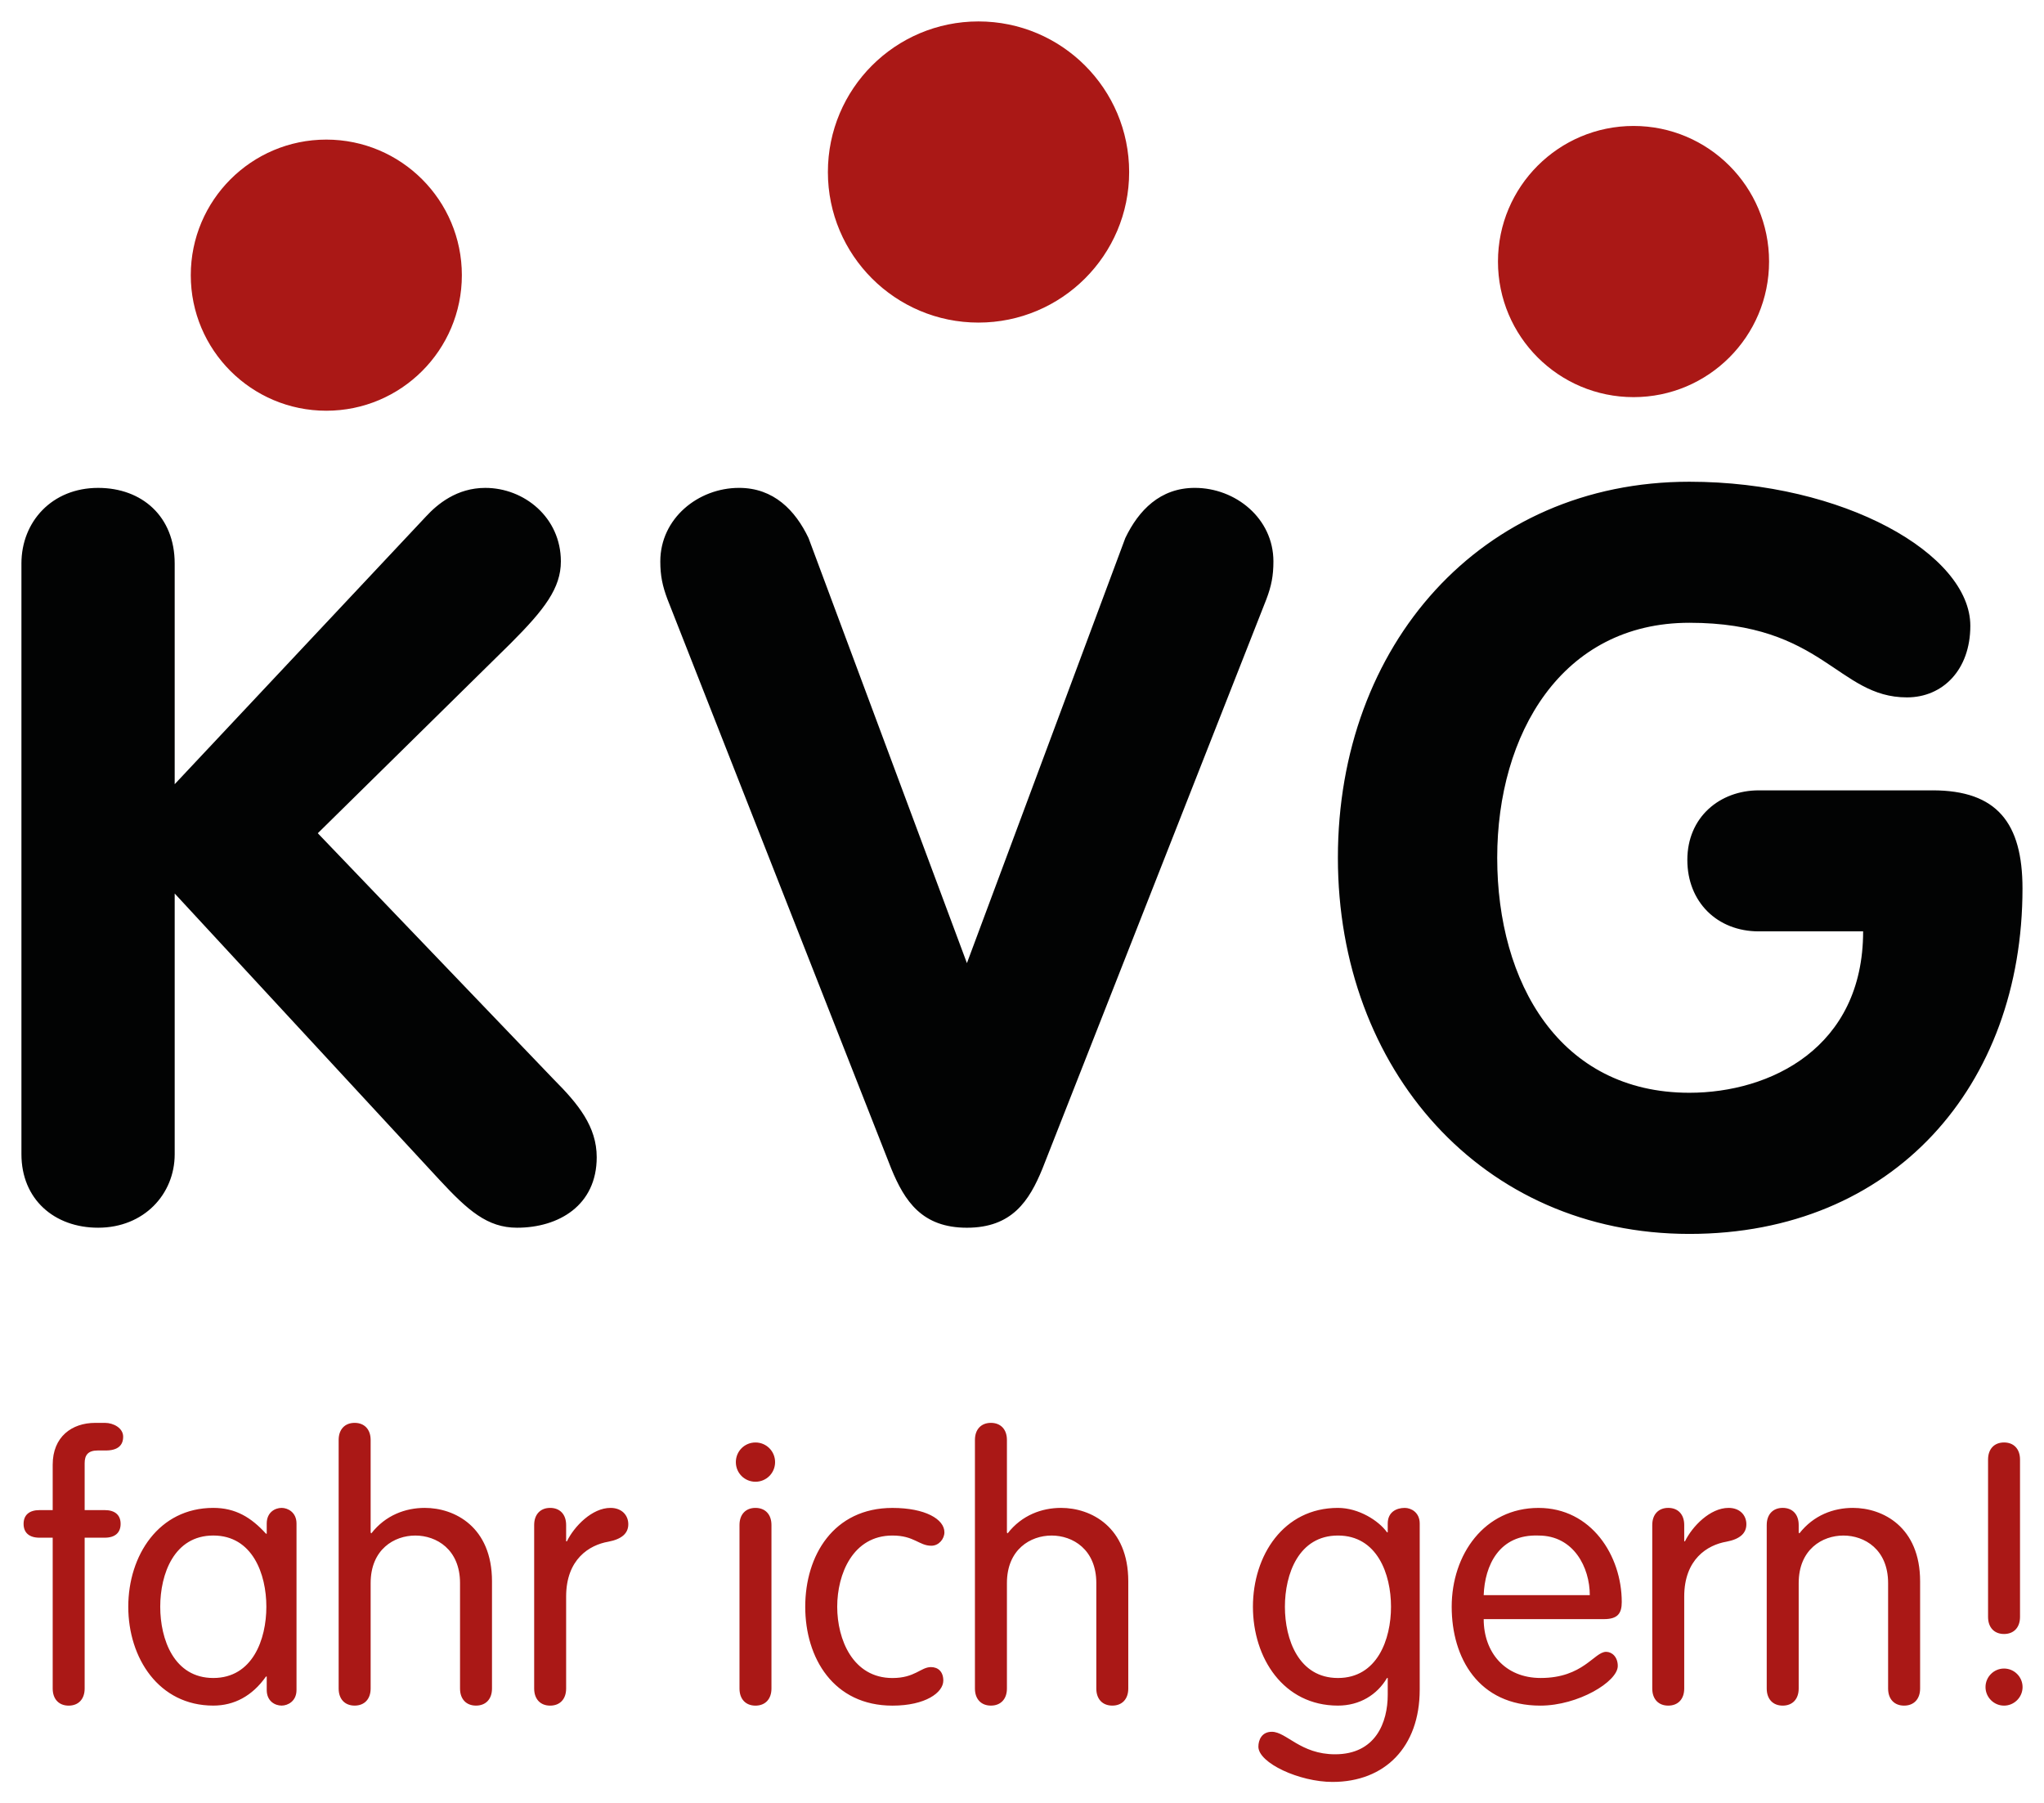
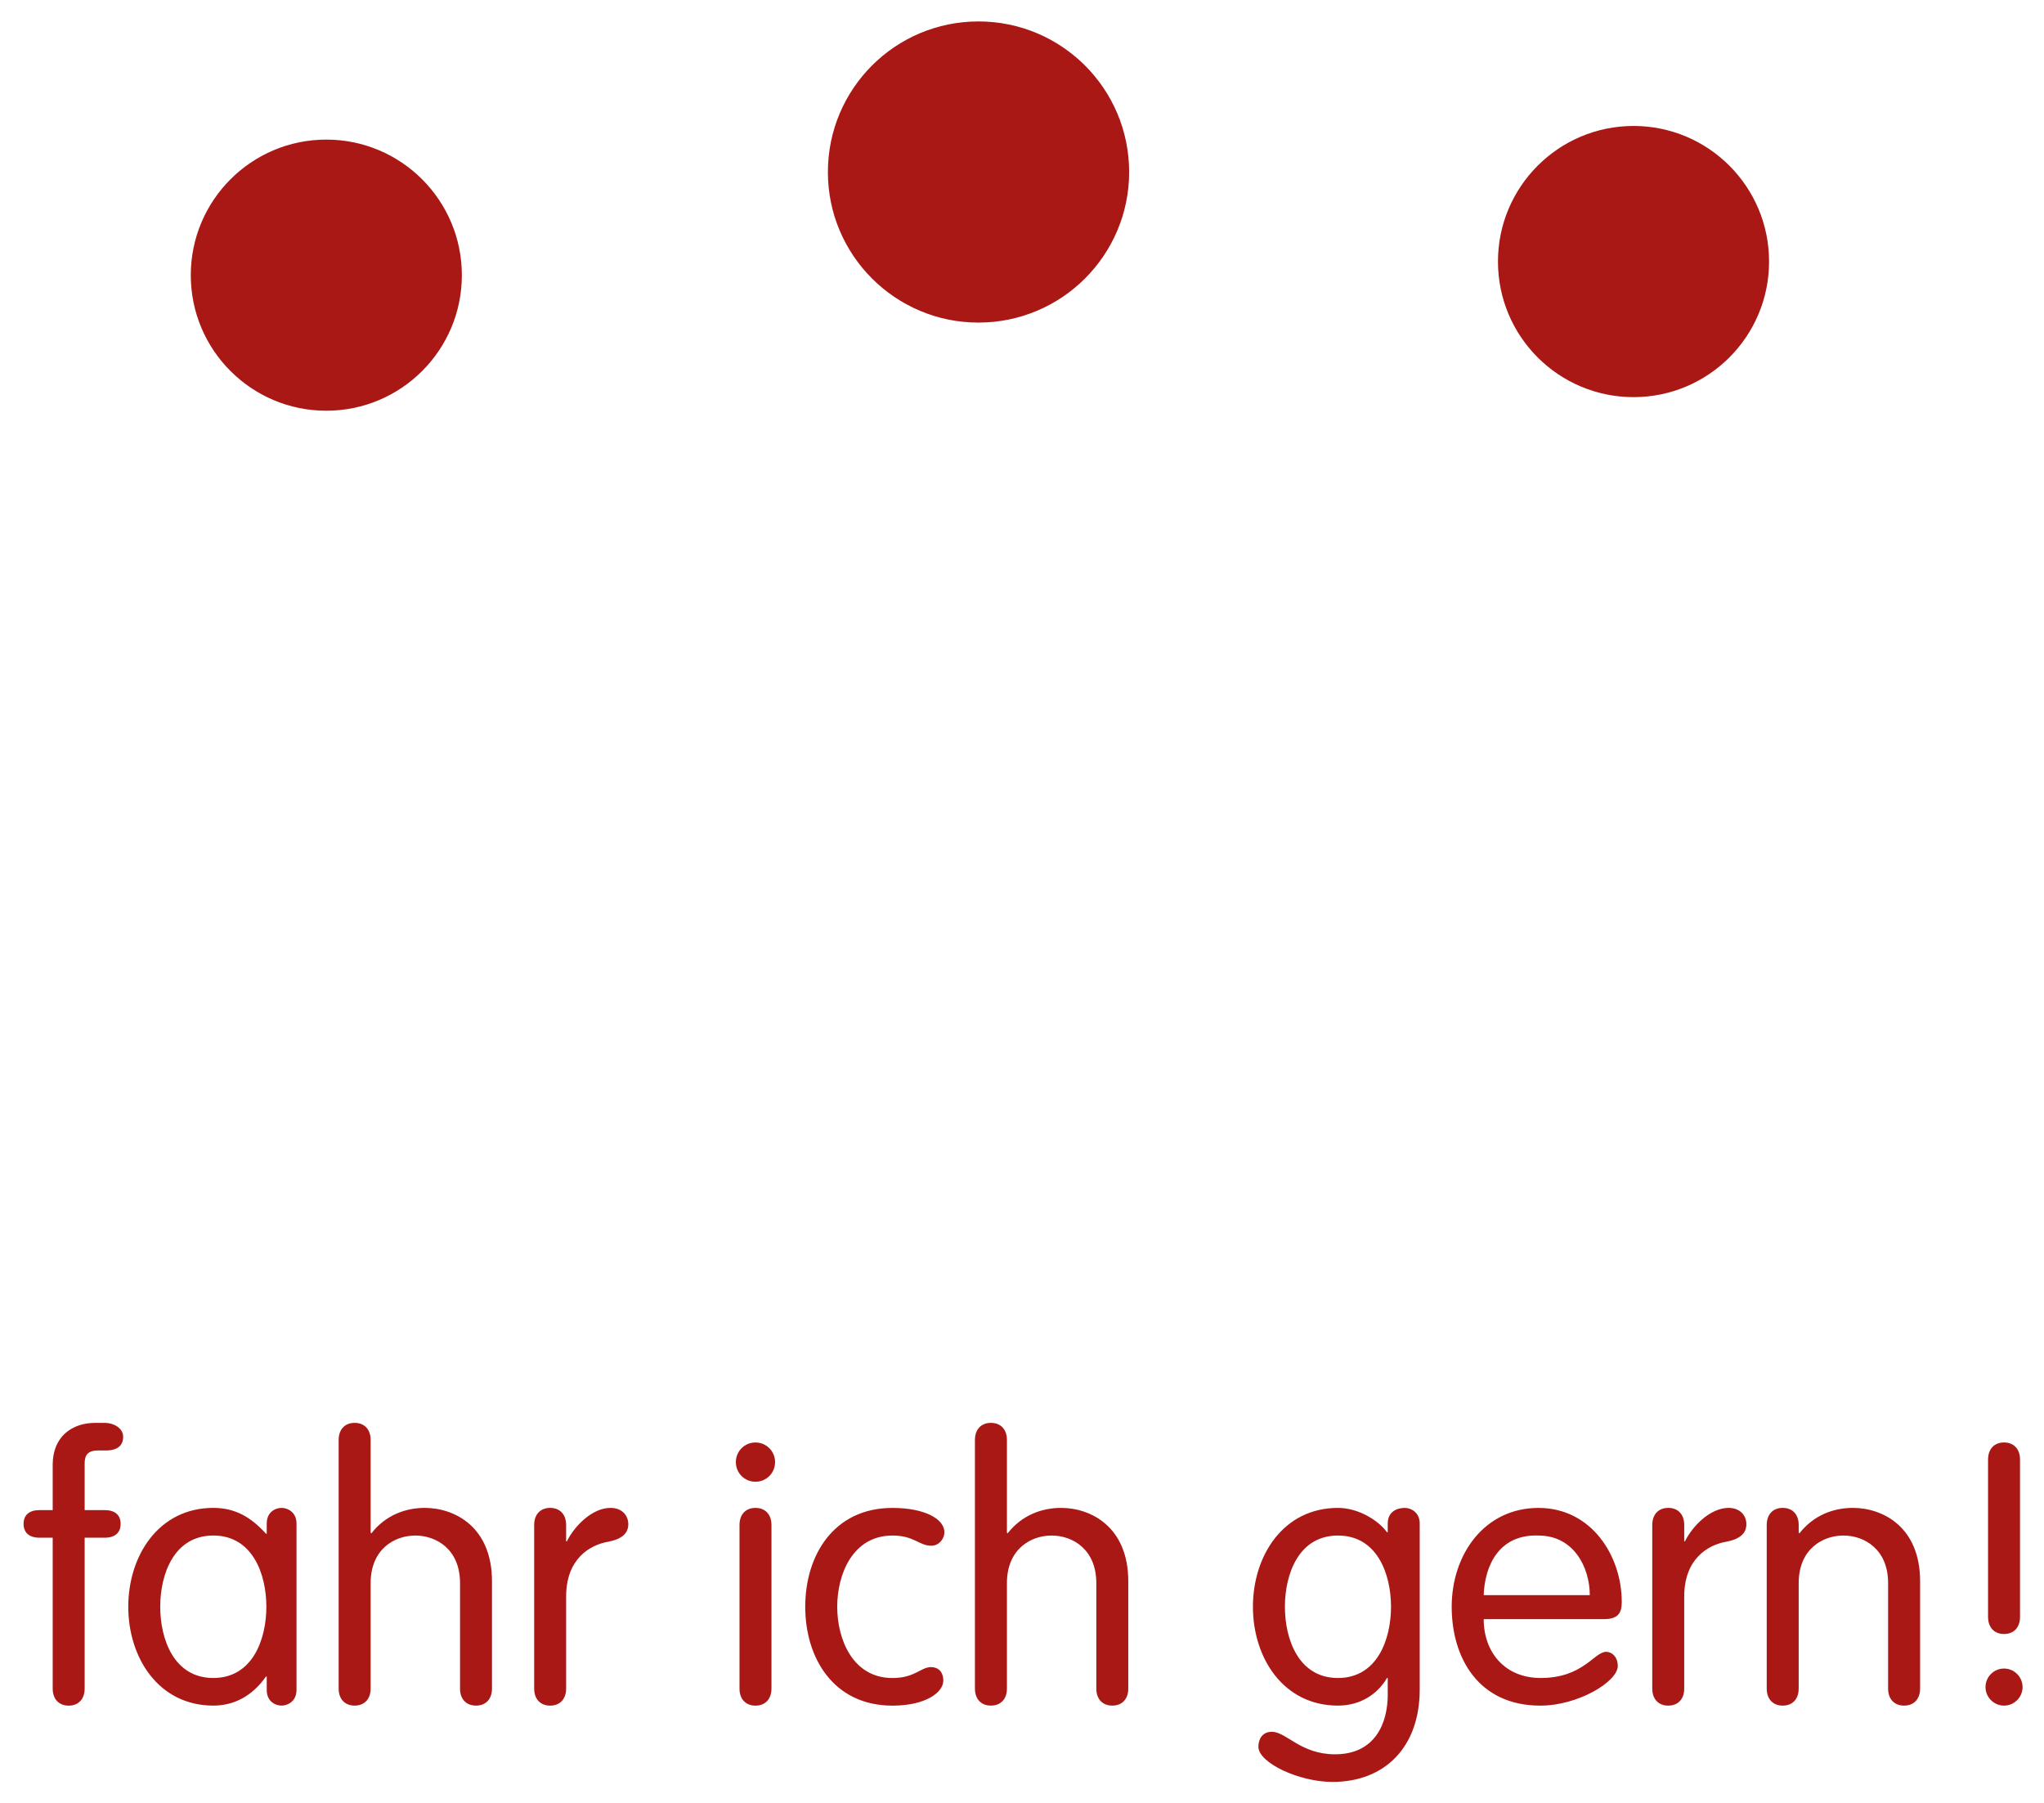
<svg xmlns="http://www.w3.org/2000/svg" version="1.1" width="476.949" height="420.748" id="svg9072">
  <defs id="defs9074" />
  <g transform="translate(-111.526,-321.988)" id="layer1">
-     <path d="m 562.484,506.389 c 15.034,0 20.974,7.632 20.974,22.901 0,45.992 -30.041,80.592 -77.731,80.592 -48.4,0 -82.016,-38.393 -82.016,-87.765 0,-49.601 33.366,-87.732 82.016,-87.732 36.002,0 65.558,16.896 65.558,33.617 0,10.263 -6.42,16.699 -14.789,16.699 -16.208,0 -19.538,-17.409 -50.769,-17.409 -29.812,0 -44.84,25.99 -44.84,54.825 0,29.097 14.559,54.831 44.84,54.831 18.845,0 40.544,-10.465 40.544,-37.656 l -24.347,0 c -9.755,0 -16.672,-6.906 -16.672,-16.666 0,-10.039 7.621,-16.235 16.672,-16.235 l 40.561,0 M 267.272,461.802 c -1.163,-3.095 -1.67,-5.481 -1.67,-8.827 0,-10.023 8.833,-17.158 18.375,-17.158 8.101,0 13.134,5.257 16.208,11.693 l 36.963,99.191 36.963,-99.191 c 3.095,-6.436 8.112,-11.693 16.213,-11.693 9.531,0 18.342,7.135 18.342,17.158 0,3.346 -0.469,5.732 -1.643,8.827 L 354.78,594.631 c -3.101,7.604 -7.146,13.806 -17.633,13.806 -10.481,0 -14.537,-6.201 -17.66,-13.806 L 267.272,461.802 M 116.526,453.469 c 0,-9.783 7.157,-17.649 17.895,-17.649 10.236,0 17.867,6.665 17.867,17.649 l 0,51.484 58.646,-62.468 c 2.637,-2.855 7.168,-6.665 13.833,-6.665 9.062,0 17.633,6.895 17.633,17.158 0,6.207 -3.805,11.202 -11.677,19.079 l -45.042,44.338 55.082,57.462 c 5.727,5.732 10.001,11 10.001,18.129 0,11.207 -8.822,16.448 -18.599,16.448 -6.917,0 -11.464,-4.029 -18.113,-11.191 l -61.763,-66.786 0,60.83 c 0,9.297 -7.151,17.147 -17.867,17.147 -10.252,0 -17.895,-6.655 -17.895,-17.147 l 0,-137.819" id="path4398" style="fill:#020303;fill-opacity:1;fill-rule:nonzero;stroke:none" />
    <path d="m 575.422,662.529 c 0,-2.462 1.441,-3.991 3.729,-3.991 2.287,0 3.729,1.529 3.729,3.991 l 0,36.712 c 0,2.457 -1.441,3.985 -3.729,3.985 -2.287,0 -3.729,-1.529 -3.729,-3.985 l 0,-36.712 z m 3.729,48.755 c 2.375,0 4.324,1.949 4.324,4.324 0,2.375 -1.949,4.329 -4.324,4.329 -2.375,0 -4.324,-1.954 -4.324,-4.329 0,-2.375 1.949,-4.324 4.324,-4.324 m -55.374,-33.493 c 0,-2.457 1.441,-3.991 3.729,-3.991 2.298,0 3.729,1.534 3.729,3.991 l 0,1.78 0.169,0.169 c 3.314,-4.242 7.976,-5.939 12.474,-5.939 6.955,0 15.689,4.416 15.689,17.136 l 0,25.008 c 0,2.462 -1.452,3.991 -3.739,3.991 -2.287,0 -3.729,-1.529 -3.729,-3.991 l 0,-24.587 c 0,-7.883 -5.514,-11.104 -10.427,-11.104 -4.919,0 -10.438,3.221 -10.438,11.104 l 0,24.587 c 0,2.462 -1.43,3.991 -3.729,3.991 -2.287,0 -3.729,-1.529 -3.729,-3.991 l 0,-38.153 m -26.709,0 c 0,-2.457 1.441,-3.991 3.729,-3.991 2.293,0 3.729,1.534 3.729,3.991 l 0,3.816 0.169,0 c 1.703,-3.483 5.858,-7.806 10.176,-7.806 2.631,0 4.154,1.698 4.154,3.816 0,2.124 -1.523,3.477 -4.657,4.072 -4.411,0.764 -9.843,4.067 -9.843,12.801 l 0,21.454 c 0,2.462 -1.436,3.991 -3.729,3.991 -2.287,0 -3.729,-1.529 -3.729,-3.991 l 0,-38.153 m -14.576,16.365 c 0,-6.442 -3.734,-13.904 -11.961,-13.904 -9.237,-0.344 -12.55,7.037 -12.796,13.904 l 24.757,0 z m -24.757,5.596 c 0,7.714 4.919,13.735 13.304,13.735 9.925,0 12.474,-6.103 15.263,-6.103 1.365,0 2.719,1.185 2.719,3.303 0,3.652 -9.248,9.248 -18.064,9.248 -14.417,0 -20.69,-11.109 -20.69,-23.064 0,-12.206 7.632,-23.064 20.264,-23.064 12.294,0 19.418,11.109 19.418,21.962 0,2.626 -0.928,3.985 -4.154,3.985 l -28.059,0 m -34.011,13.737 c 9.16,0 12.381,-8.991 12.381,-16.623 0,-7.632 -3.221,-16.617 -12.381,-16.617 -9.16,0 -12.376,8.986 -12.376,16.617 0,7.632 3.215,16.623 12.376,16.623 m 19.079,2.713 c 0,13.396 -8.139,21.536 -20.351,21.536 -7.719,0 -17.294,-4.411 -17.294,-8.227 0,-1.523 0.764,-3.472 3.139,-3.472 3.39,0 6.693,5.252 14.75,5.252 9.499,0 12.294,-7.457 12.294,-13.899 l 0,-3.903 -0.169,0 c -2.287,3.903 -6.36,6.442 -11.448,6.442 -12.72,0 -19.838,-11.104 -19.838,-23.064 0,-11.95 7.119,-23.064 19.838,-23.064 4.837,0 9.499,2.97 11.448,5.688 l 0.169,0 0,-2.036 c 0,-2.626 1.954,-3.652 3.98,-3.652 1.441,0 3.483,1.026 3.483,3.652 l 0,38.748 m -75.463,-24.845 c 0,-7.883 -5.514,-11.104 -10.432,-11.104 -4.919,0 -10.427,3.221 -10.427,11.104 l 0,24.593 c 0,2.457 -1.447,3.98 -3.734,3.98 -2.287,0 -3.729,-1.523 -3.729,-3.98 l 0,-58.002 c 0,-2.457 1.441,-3.985 3.729,-3.985 2.287,0 3.734,1.529 3.734,3.985 l 0,21.623 0.169,0.169 c 3.303,-4.242 7.97,-5.939 12.463,-5.939 6.949,0 15.684,4.411 15.684,17.13 l 0,25.019 c 0,2.457 -1.436,3.98 -3.729,3.98 -2.287,0 -3.729,-1.523 -3.729,-3.98 l 0,-24.593 m -47.57,-17.548 c 7.632,0 12.125,2.626 12.125,5.683 0,1.523 -1.272,3.139 -3.052,3.139 -2.882,0 -3.985,-2.38 -9.073,-2.38 -9.242,0 -12.889,8.986 -12.889,16.617 0,7.632 3.647,16.628 12.889,16.628 5.257,0 6.611,-2.549 8.986,-2.549 1.698,0 2.882,1.103 2.882,3.139 0,2.795 -4.149,5.852 -11.868,5.852 -13.74,0 -20.351,-11.109 -20.351,-23.07 0,-11.955 6.611,-23.059 20.351,-23.059 m -28.232,42.138 c 0,2.457 -1.441,3.991 -3.729,3.991 -2.293,0 -3.729,-1.534 -3.729,-3.991 l 0,-38.153 c 0,-2.462 1.436,-3.991 3.729,-3.991 2.287,0 3.729,1.529 3.729,3.991 l 0,38.153 z m -3.729,-57.407 c 2.538,0 4.575,2.036 4.575,4.586 0,2.538 -2.036,4.575 -4.575,4.575 -2.544,0 -4.58,-2.036 -4.58,-4.575 0,-2.549 2.036,-4.586 4.58,-4.586 m -51.64,19.252 c 0,-2.457 1.441,-3.991 3.729,-3.991 2.293,0 3.729,1.534 3.729,3.991 l 0,3.816 0.175,0 c 1.698,-3.483 5.852,-7.806 10.176,-7.806 2.626,0 4.154,1.698 4.154,3.816 0,2.124 -1.529,3.477 -4.662,4.072 -4.411,0.764 -9.843,4.067 -9.843,12.801 l 0,21.454 c 0,2.462 -1.436,3.991 -3.729,3.991 -2.287,0 -3.729,-1.529 -3.729,-3.991 l 0,-38.153 m -17.299,13.565 c 0,-7.883 -5.514,-11.104 -10.432,-11.104 -4.919,0 -10.427,3.221 -10.427,11.104 l 0,24.593 c 0,2.457 -1.447,3.98 -3.734,3.98 -2.287,0 -3.729,-1.523 -3.729,-3.98 l 0,-58.002 c 0,-2.457 1.441,-3.985 3.729,-3.985 2.287,0 3.734,1.529 3.734,3.985 l 0,21.623 0.169,0.169 c 3.303,-4.242 7.97,-5.939 12.463,-5.939 6.949,0 15.684,4.411 15.684,17.13 l 0,25.019 c 0,2.457 -1.436,3.98 -3.729,3.98 -2.287,0 -3.729,-1.523 -3.729,-3.98 l 0,-24.593 m -57.574,22.131 c 9.155,0 12.381,-8.991 12.381,-16.623 0,-7.632 -3.226,-16.617 -12.381,-16.617 -9.155,0 -12.381,8.986 -12.381,16.617 0,7.632 3.226,16.623 12.381,16.623 m 19.418,2.8 c 0,2.626 -2.036,3.641 -3.472,3.641 -1.534,0 -3.477,-1.015 -3.477,-3.641 l 0,-3.139 -0.175,0 c -3.221,4.575 -7.457,6.78 -12.294,6.78 -12.72,0 -19.838,-11.104 -19.838,-23.064 0,-11.95 7.119,-23.064 19.838,-23.064 5.17,0 8.822,2.205 12.294,6.021 l 0.175,0 0,-2.369 c 0,-2.626 1.943,-3.652 3.477,-3.652 1.436,0 3.472,1.026 3.472,3.652 l 0,38.836 m -49.434,-0.342 c 0,2.457 -1.436,3.991 -3.729,3.991 -2.293,0 -3.729,-1.534 -3.729,-3.991 l 0,-35.189 -3.057,0 c -2.457,0 -3.734,-1.19 -3.734,-3.226 0,-2.031 1.277,-3.215 3.734,-3.215 l 3.057,0 0,-10.596 c 0,-6.529 4.487,-9.755 9.914,-9.755 l 2.293,0 c 1.949,0 4.236,1.185 4.236,3.226 0,2.031 -1.266,3.215 -4.067,3.215 l -1.867,0 c -2.287,0 -3.052,1.103 -3.052,2.964 l 0,10.945 4.662,0 c 2.462,0 3.729,1.185 3.729,3.215 0,2.036 -1.266,3.226 -3.729,3.226 l -4.662,0 0,35.189 M 524.323,383.011 c 0,17.485 -14.166,31.635 -31.619,31.635 -17.469,0 -31.641,-14.15 -31.641,-31.635 0,-17.469 14.172,-31.635 31.641,-31.635 17.453,0 31.619,14.166 31.619,31.635 m -305.027,3.189 c 0,17.453 -14.166,31.619 -31.63,31.619 -17.463,0 -31.624,-14.166 -31.624,-31.619 0,-17.474 14.161,-31.641 31.624,-31.641 17.463,0 31.63,14.166 31.63,31.641 m 155.707,-24.066 c 0,19.39 -15.755,35.118 -35.162,35.118 -19.401,0 -35.134,-15.727 -35.134,-35.118 0,-19.434 15.733,-35.145 35.134,-35.145 19.407,0 35.162,15.711 35.162,35.145" id="path4446" style="fill:#aa1816;fill-opacity:1;fill-rule:nonzero;stroke:none" />
  </g>
</svg>